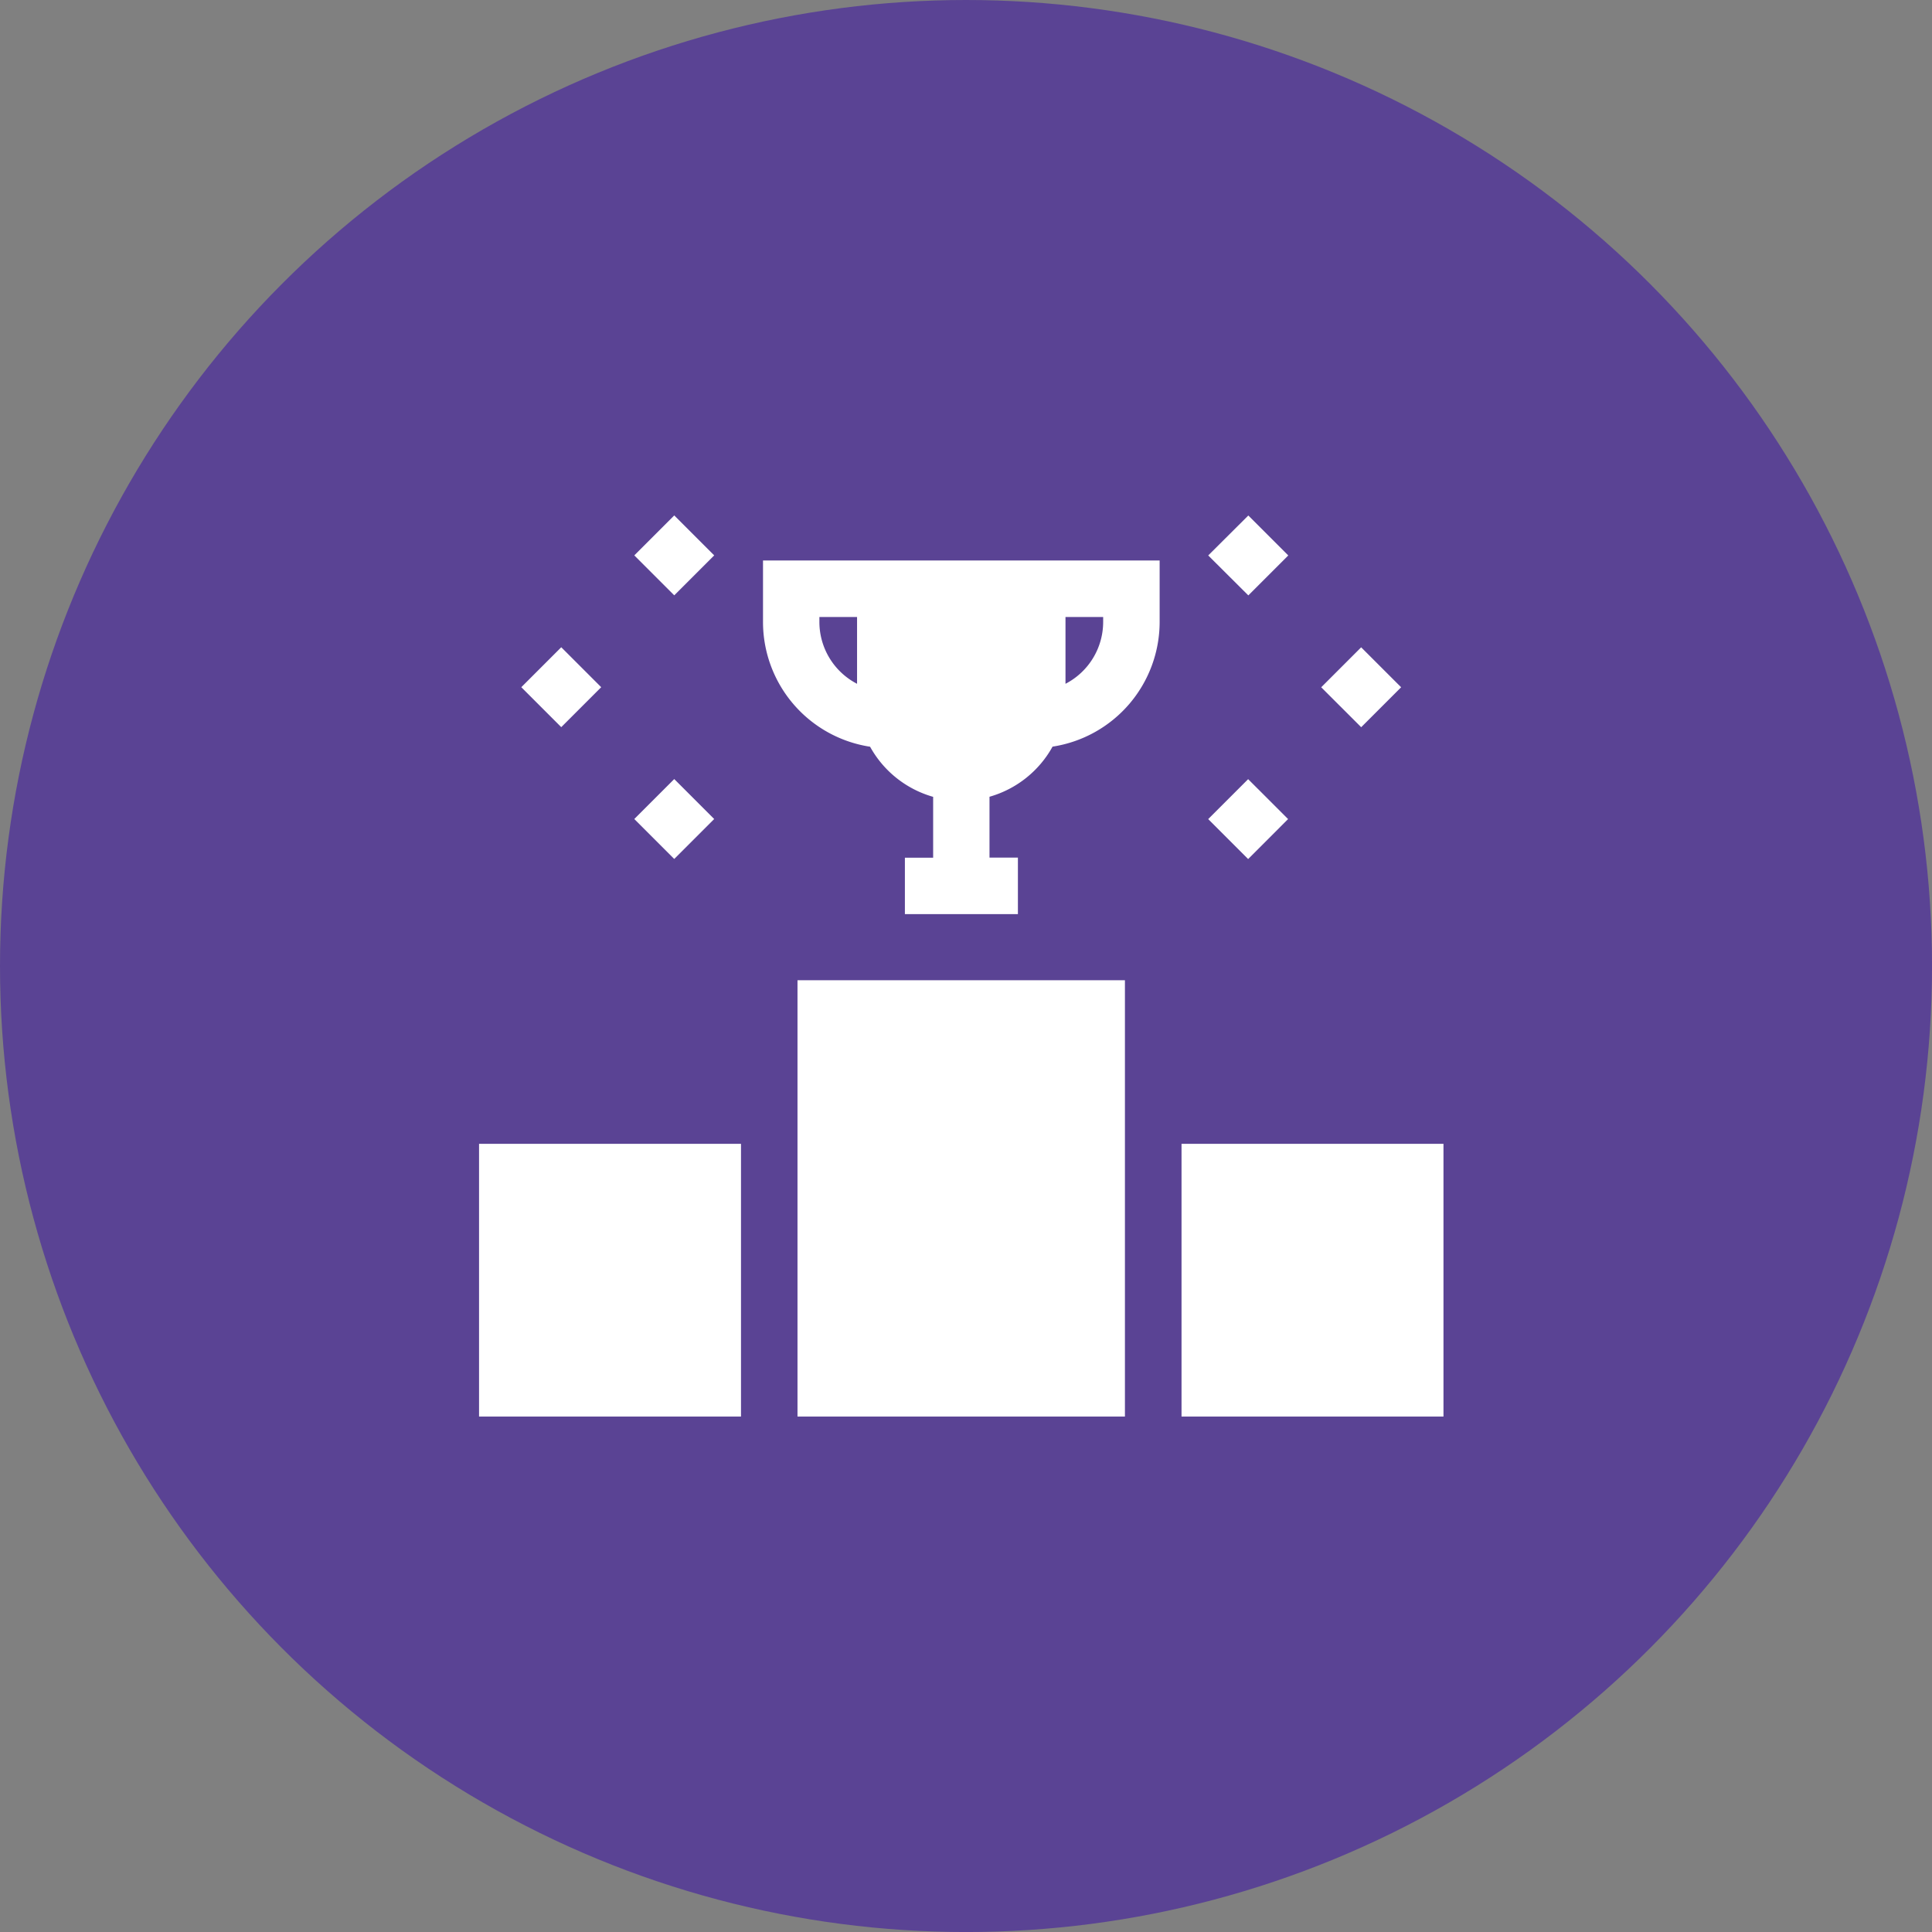
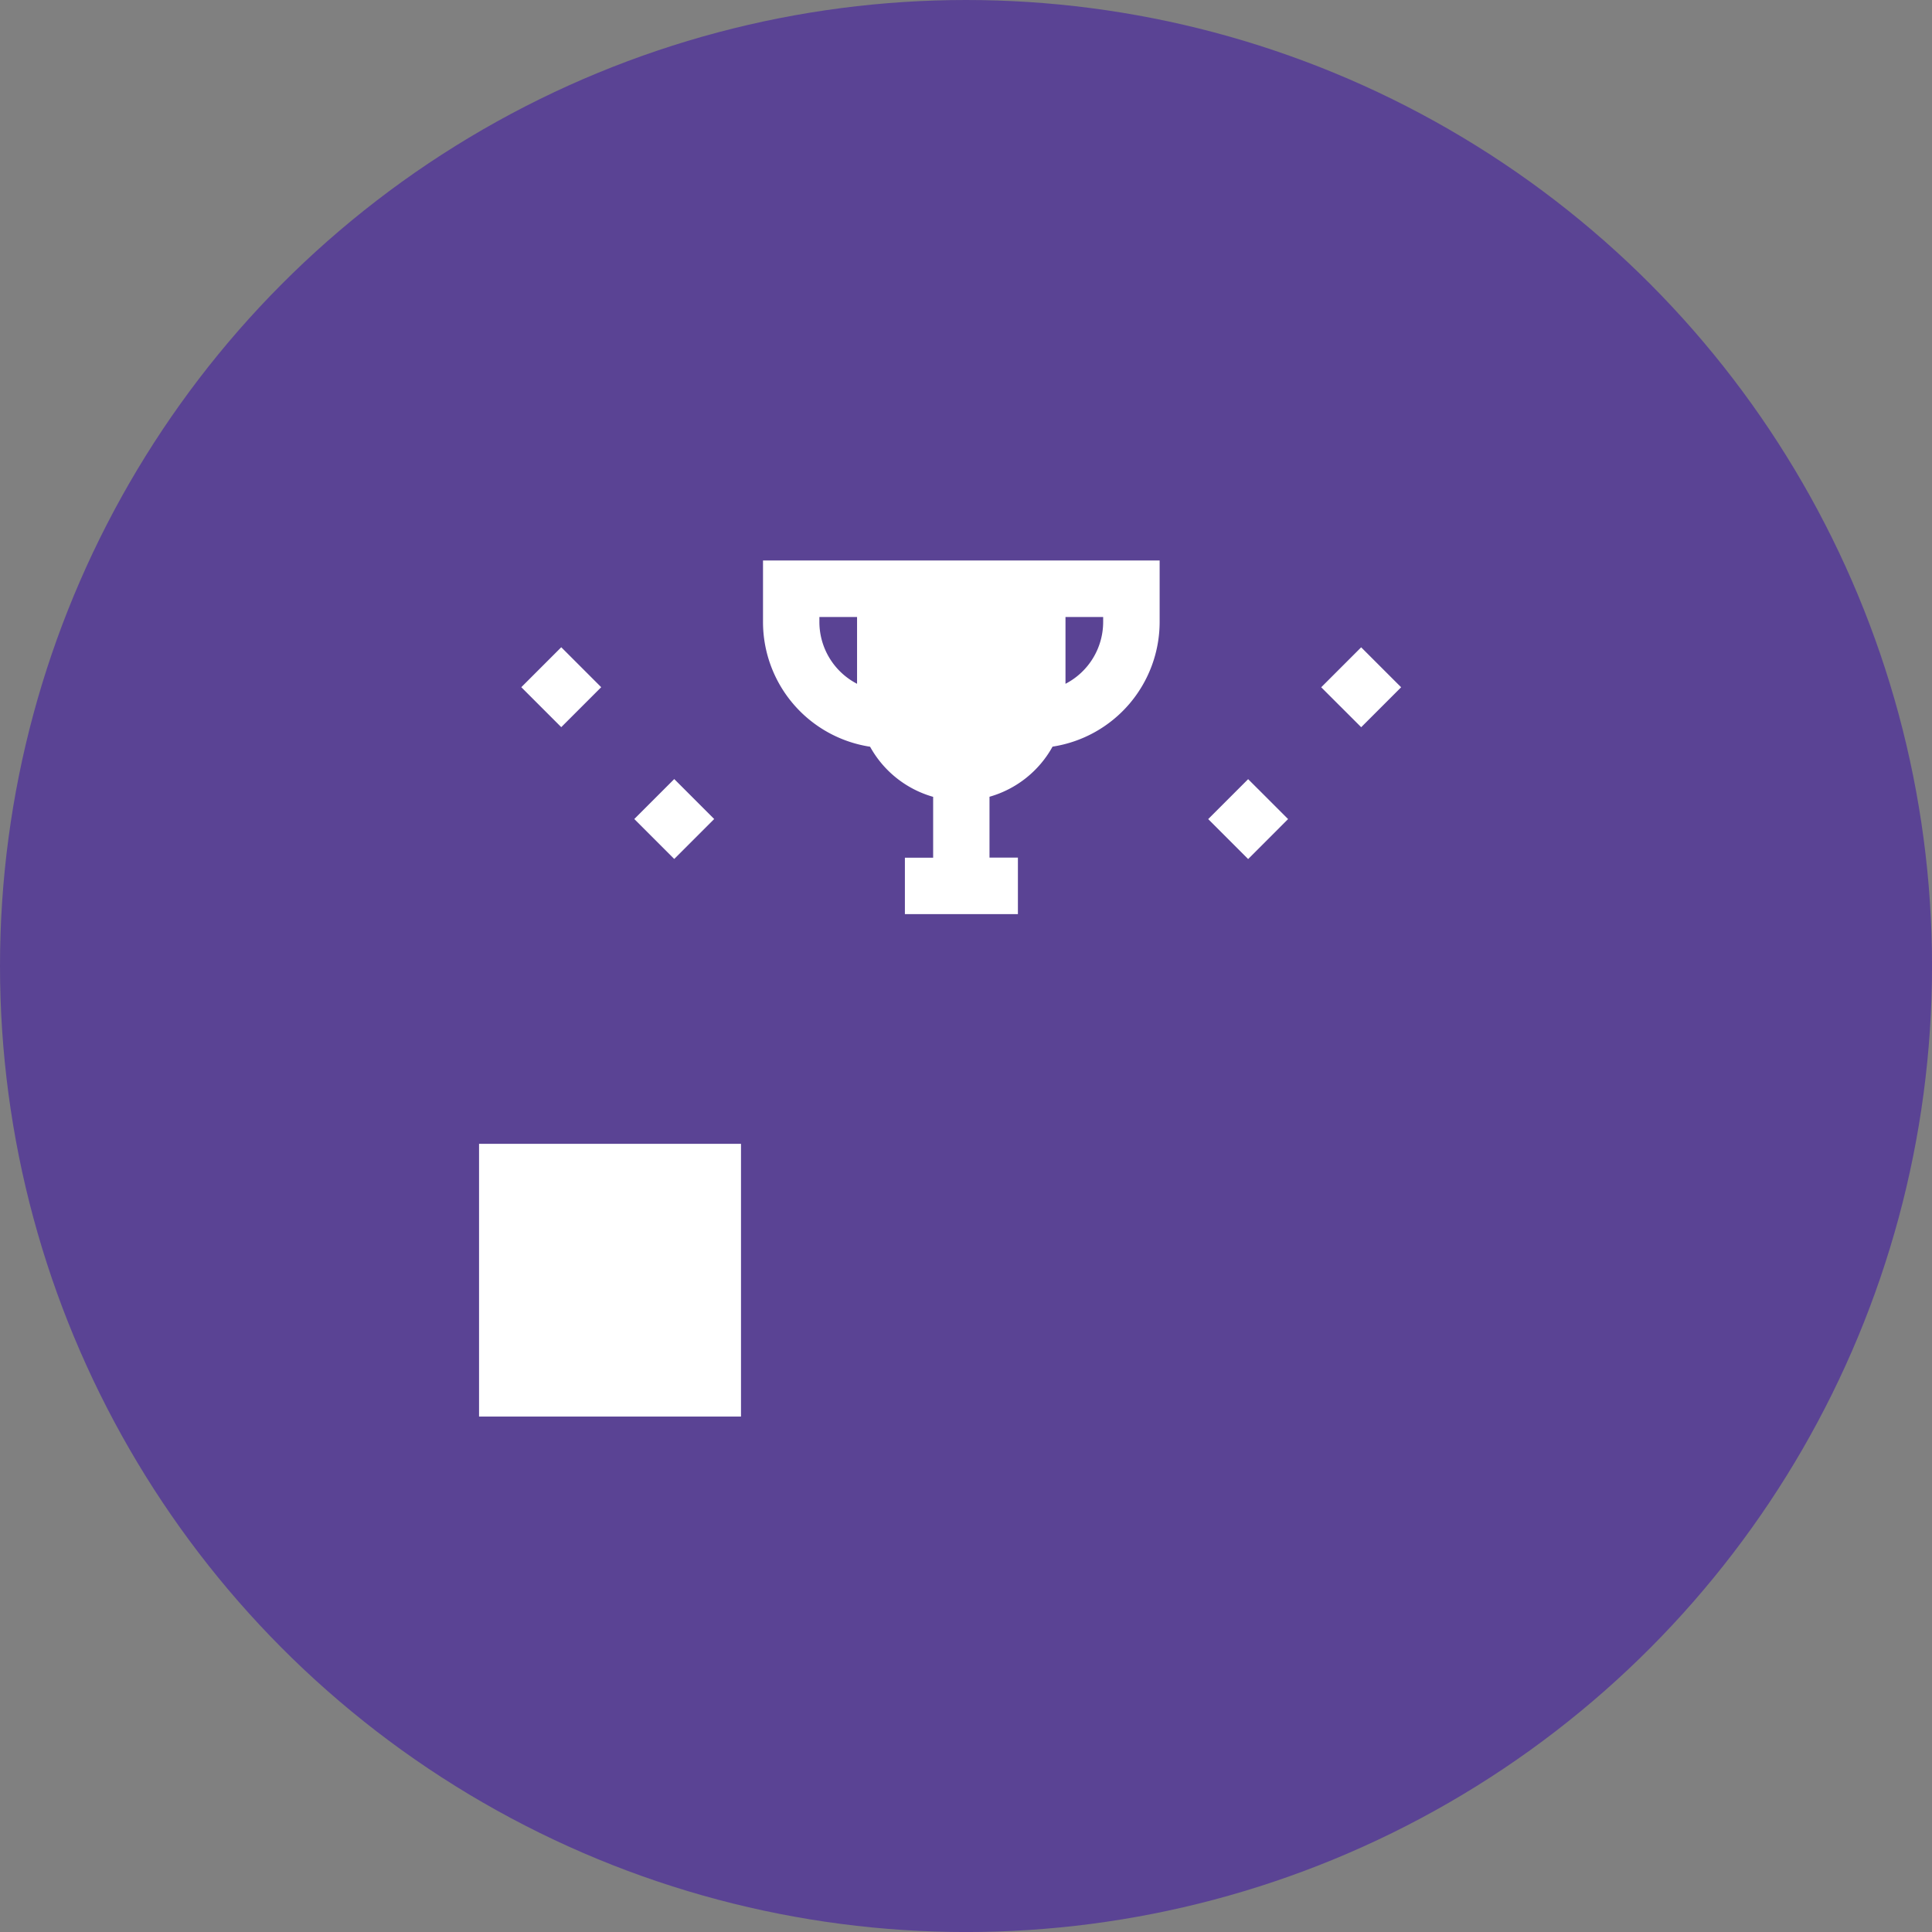
<svg xmlns="http://www.w3.org/2000/svg" viewBox="0 0 619.55 619.55">
  <rect x="0" y="0" width="619.55" height="619.55" fill="#808080" stroke="none" />
  <defs>
    <style>.cls-1{fill:#5a4394;}.cls-2{fill:#fff;}</style>
  </defs>
  <title>commodity-falle-icon-3</title>
  <g id="Ebene_1" data-name="Ebene 1">
    <circle class="cls-1" cx="309.78" cy="309.78" r="309.78" />
  </g>
  <g id="Ebene_2" data-name="Ebene 2">
-     <path class="cls-2" d="M293.1,235.36l12.81-12.81,12.81,12.81-12.81,12.81Z" transform="translate(-89.69 -57.26)" />
    <path class="cls-2" d="M293.09,319.9l12.81-12.81,12.81,12.81L305.9,332.71Z" transform="translate(-89.69 -57.26)" />
    <path class="cls-2" d="M256.86,277.63l12.81-12.81,12.81,12.81-12.81,12.81Z" transform="translate(-89.69 -57.26)" />
-     <path class="cls-2" d="M477.14,235.38,490,222.57l12.81,12.81L490,248.19Z" transform="translate(-89.69 -57.26)" />
    <path class="cls-2" d="M477.13,319.93l12.81-12.81,12.81,12.8-12.81,12.82Z" transform="translate(-89.69 -57.26)" />
    <path class="cls-2" d="M513.37,277.65l12.81-12.81L539,277.65l-12.81,12.81Z" transform="translate(-89.69 -57.26)" />
    <path class="cls-2" d="M431.37,237h-97v19.72a40.49,40.49,0,0,0,34.34,40,33.58,33.58,0,0,0,20.22,16.07v19.52h-9.06V350.4h36.24V332.28H407V312.76a33.58,33.58,0,0,0,20.22-16.07,40.49,40.49,0,0,0,34.34-40V237Zm-78.92,19.72v-1.6h12.08v21.42A22.34,22.34,0,0,1,352.45,256.72Zm91,0a22.34,22.34,0,0,1-12.08,19.82V255.12h12.08Z" transform="translate(-89.69 -57.26)" />
    <path class="cls-2" d="M243.31,424.06h84v87.46h-84Z" transform="translate(-89.69 -57.26)" />
-     <path class="cls-2" d="M468.58,424.06h84v87.46h-84Z" transform="translate(-89.69 -57.26)" />
-     <path class="cls-2" d="M345.43,371.6h105V511.52h-105Z" transform="translate(-89.69 -57.26)" />
  </g>
</svg>